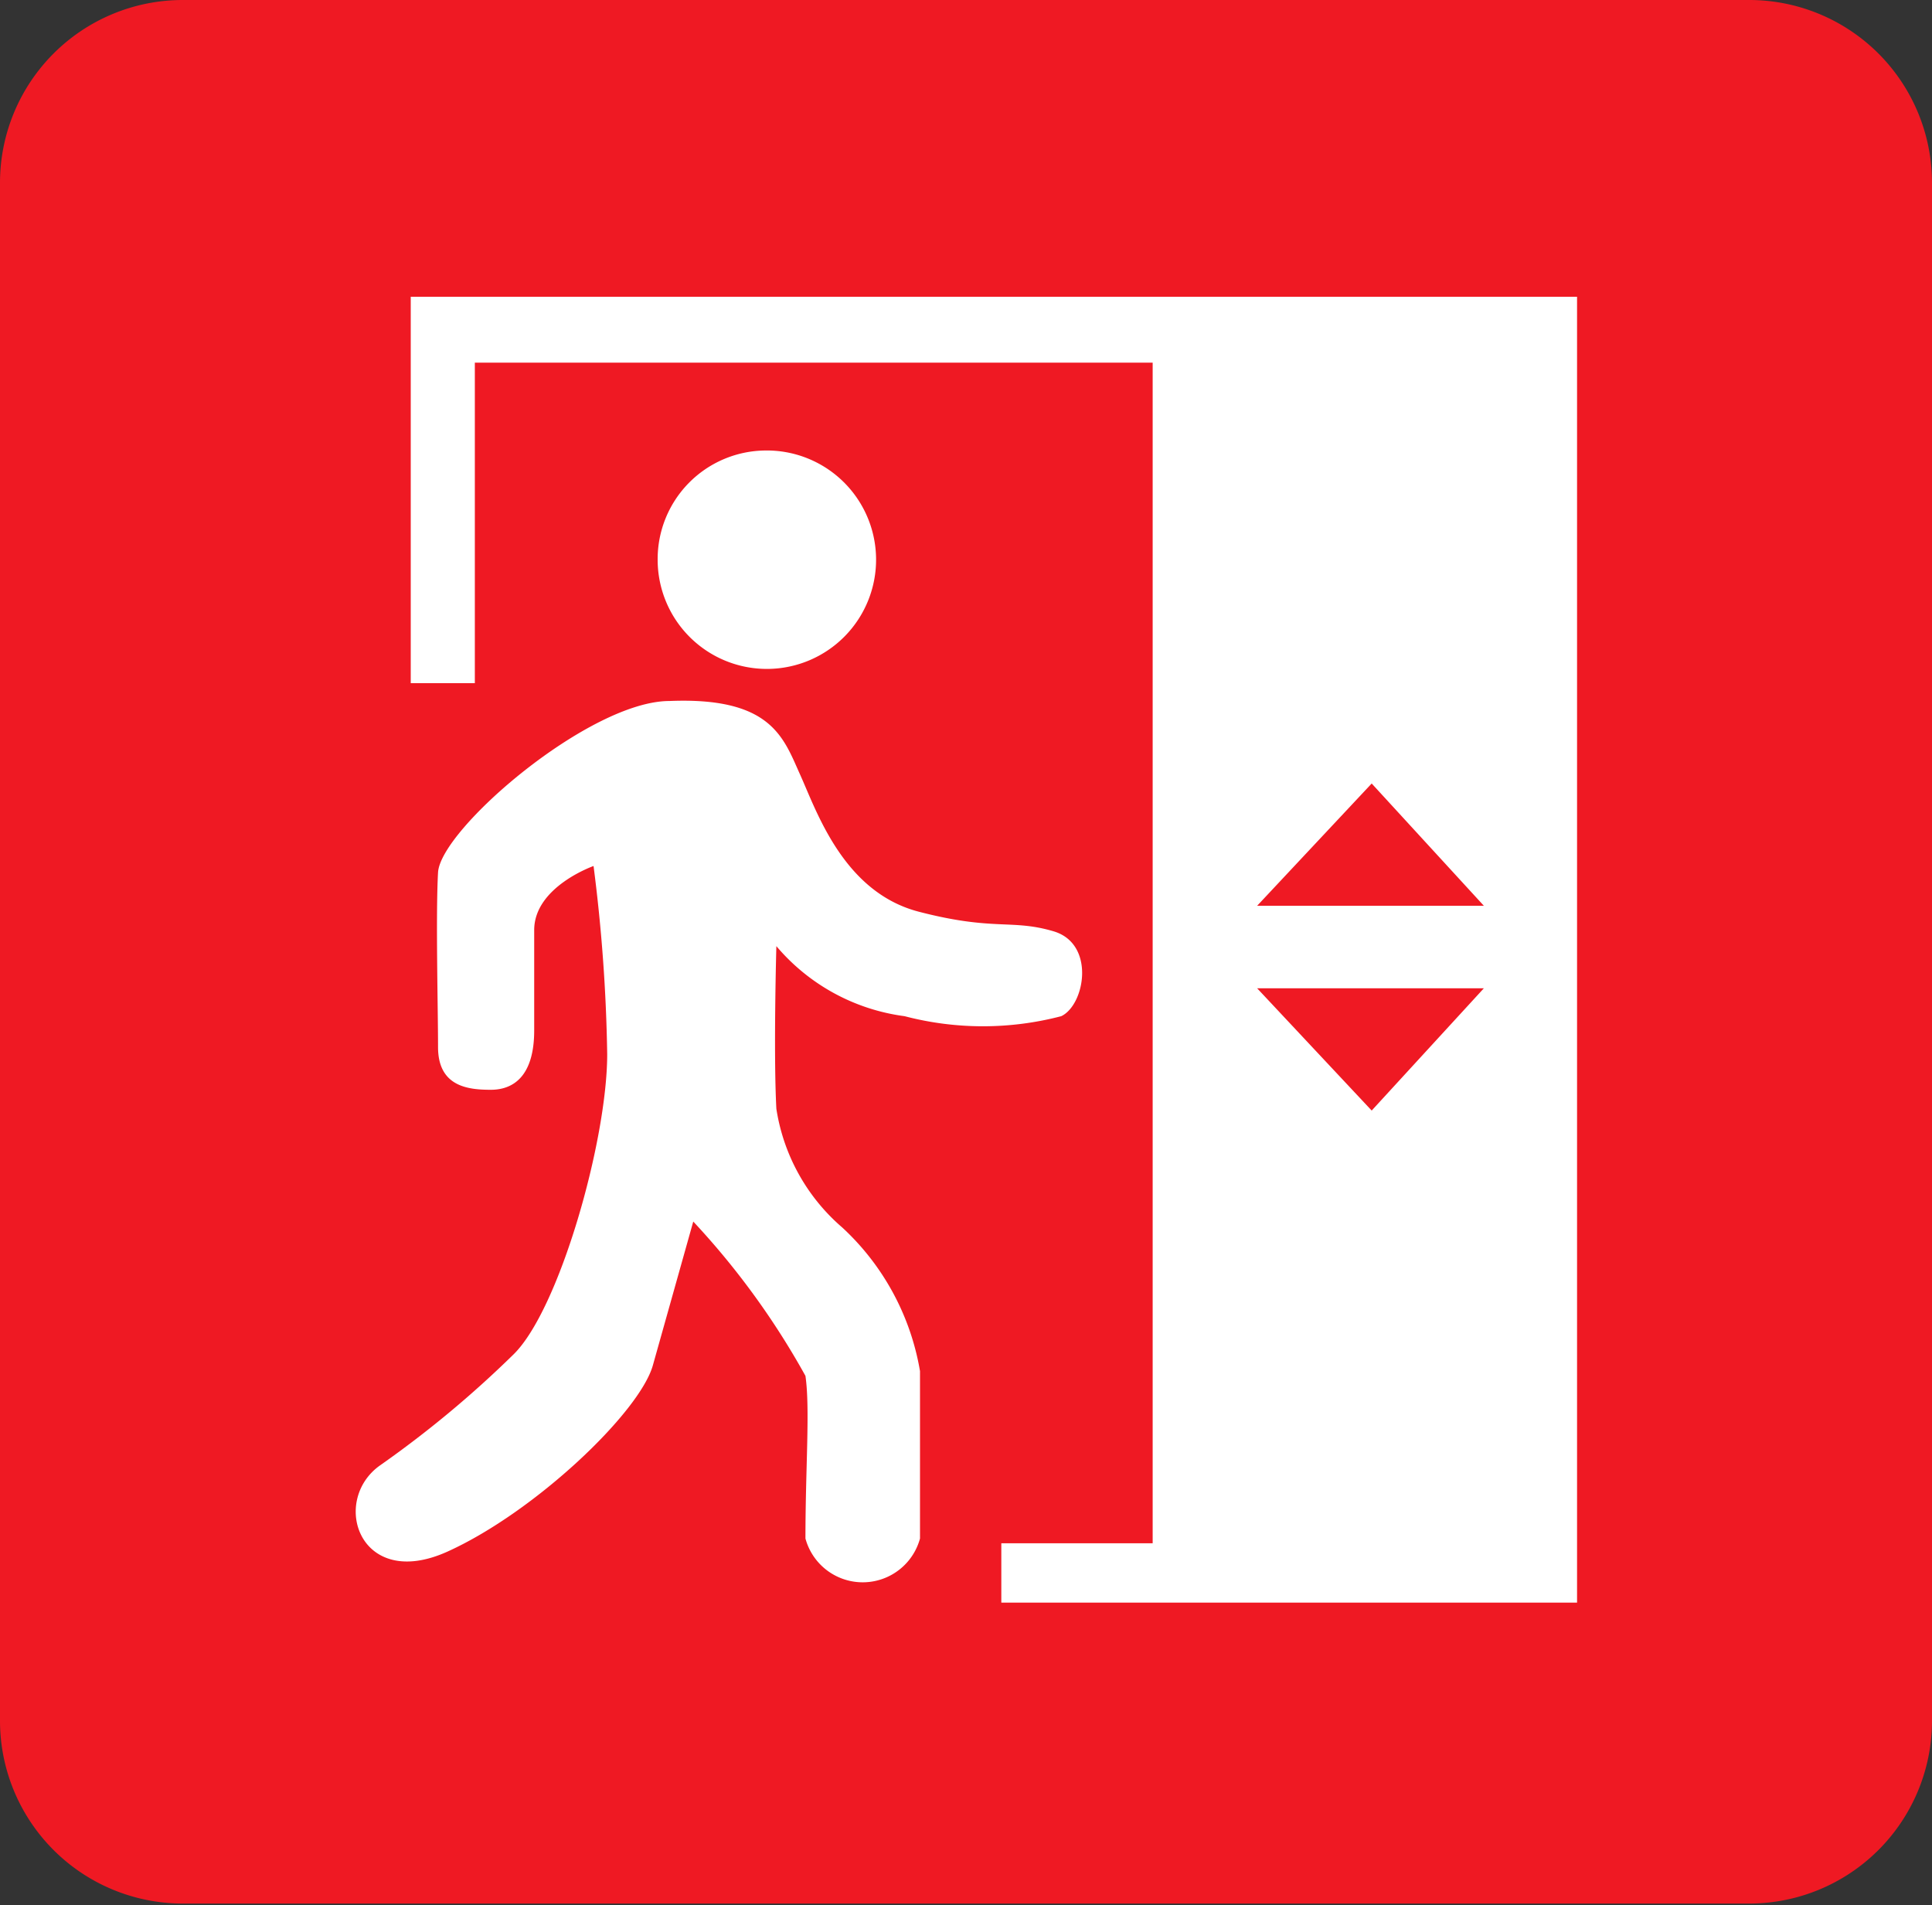
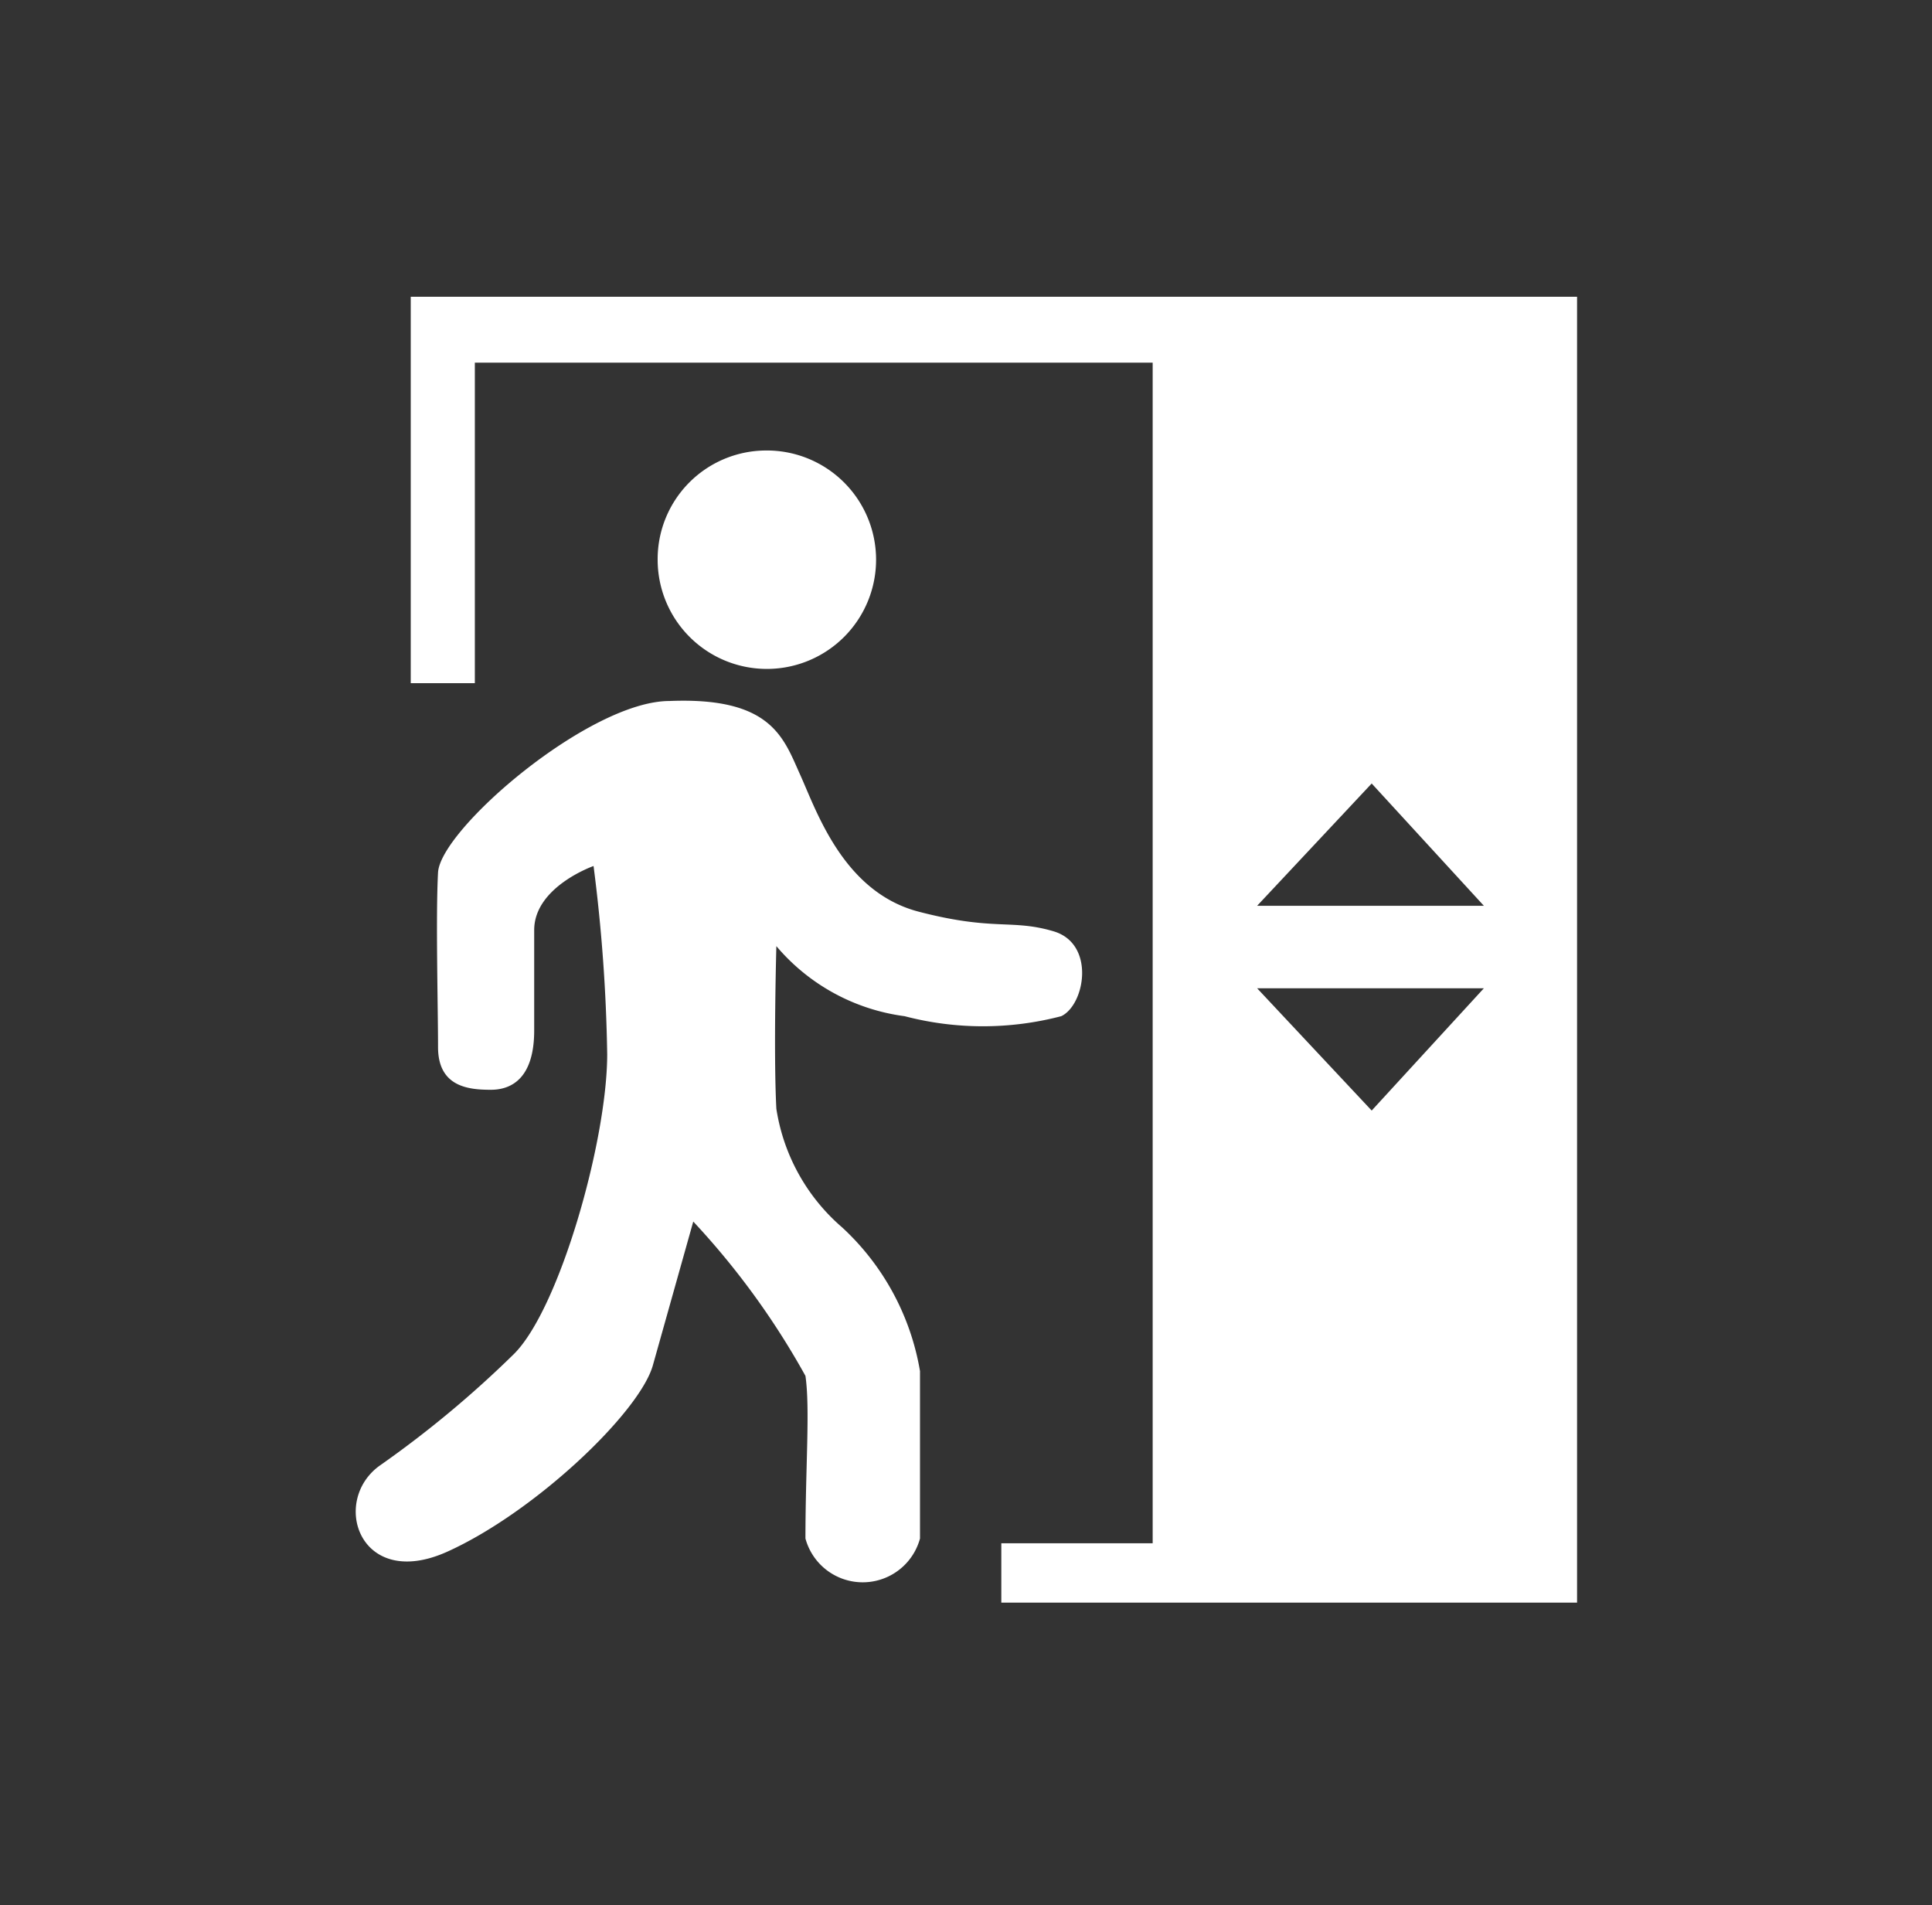
<svg xmlns="http://www.w3.org/2000/svg" viewBox="0 0 32.55 32.1">
  <rect x="0" y="0" width="32.55" height="32.1" fill="#333333" stroke="none" />
  <g id="katman_2" data-name="katman 2">
    <g id="katman_1-2" data-name="katman 1">
      <g>
-         <path d="M3.08,0H29.47a3.08,3.08,0,0,1,3.08,3.08V29a3.08,3.08,0,0,1-3.08,3.07H3.08A3.08,3.08,0,0,1,0,29V3.08A3.08,3.08,0,0,1,3.08,0" style="fill: #ef1923;fill-rule: evenodd" />
        <path d="M23.11,18.71,25,16.65H21.18Zm0-5.51L25,15.26H21.18ZM11.28,11.81c-1.35,0-3.86,2.16-3.9,2.89s0,2.27,0,2.94.51.72.89.72.73-.23.73-1V15.67c0-.73,1-1.08,1-1.08a27.89,27.89,0,0,1,.23,3.17c0,1.46-.81,4.31-1.58,5.06a17.85,17.85,0,0,1-2.25,1.87c-.84.6-.34,2.12,1.14,1.45S10.78,23.79,11,23l.68-2.42a13.09,13.09,0,0,1,1.89,2.6c.08.55,0,1.54,0,2.74a1,1,0,0,0,1.93,0V23.1a4.26,4.26,0,0,0-1.31-2.42,3.3,3.3,0,0,1-1.11-2c-.05-.94,0-2.74,0-2.74a3.41,3.41,0,0,0,2.16,1.18,5.21,5.21,0,0,0,2.64,0c.4-.19.58-1.22-.13-1.43s-1,0-2.27-.33-1.72-1.69-2-2.31S13,11.74,11.28,11.81Zm1.6-4.22a1.84,1.84,0,1,1-1.8,1.84A1.83,1.83,0,0,1,12.88,7.59ZM6.92,5H26.57v22h-9.7V26h2.55V6.11H8v5.4H6.92Z" style="fill: #fff;fill-rule: evenodd" />
      </g>
    </g>
  </g>
</svg>